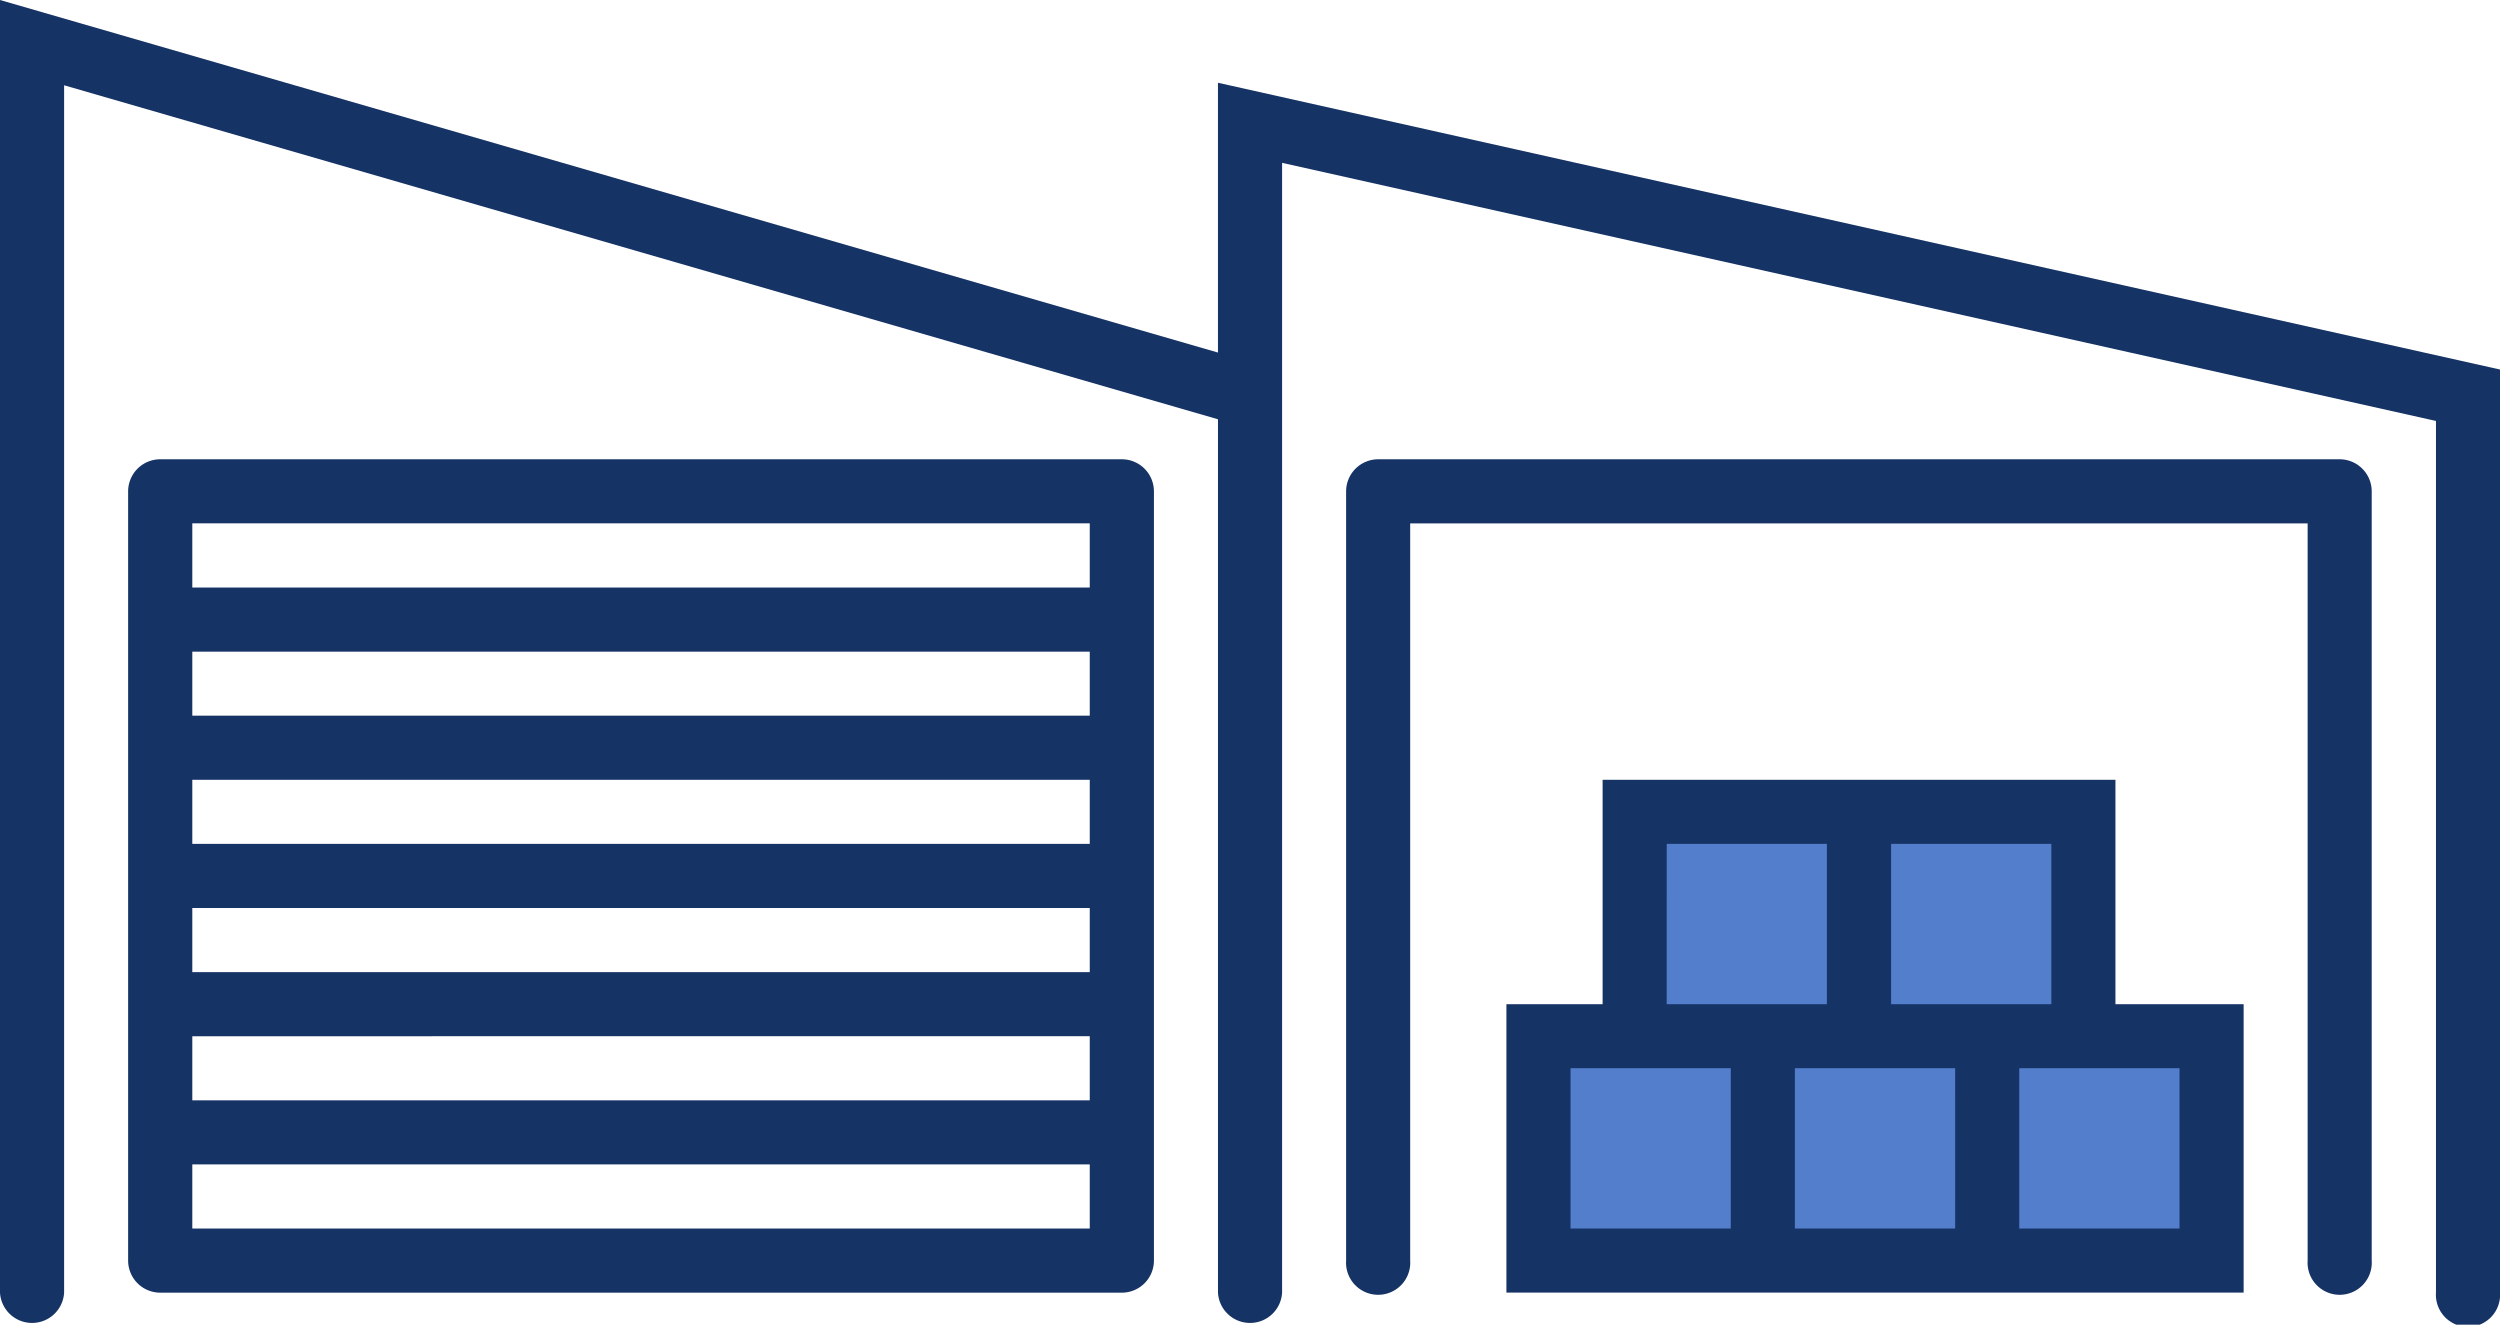
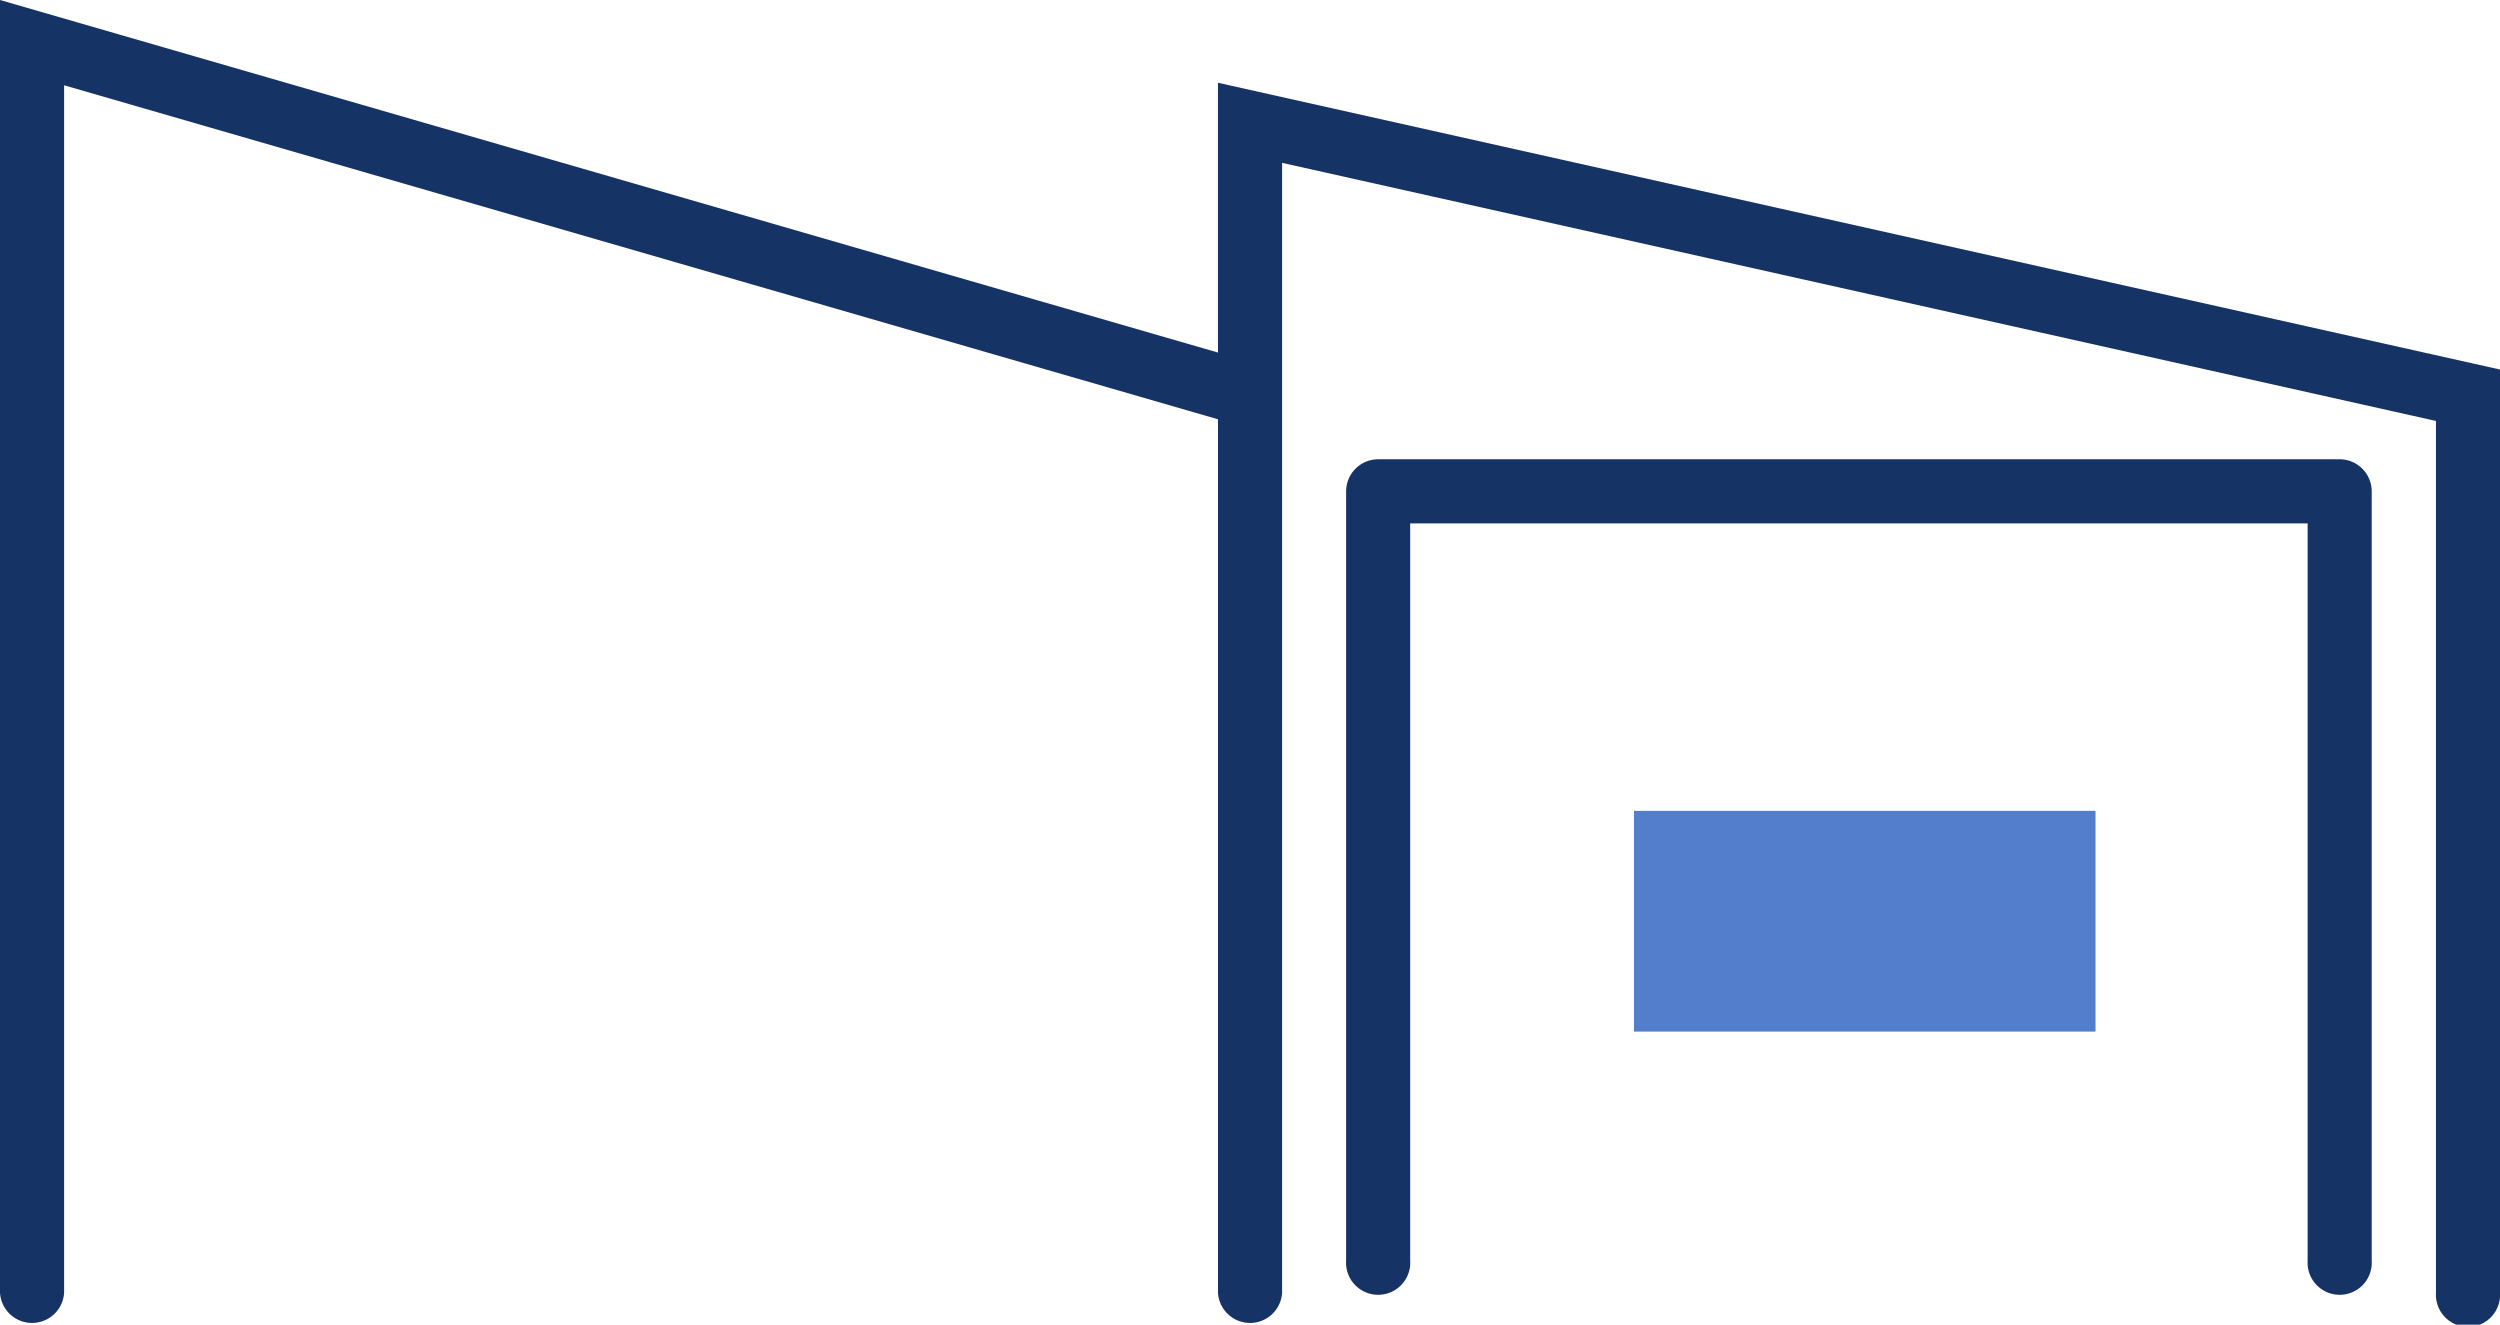
<svg xmlns="http://www.w3.org/2000/svg" id="noun_warehouse_1063878" width="124.581" height="66.012" viewBox="0 0 124.581 66.012">
  <defs>
    <style>
      .cls-1 {
        fill: #527ecc;
      }

      .cls-2 {
        fill: #163365;
      }
    </style>
  </defs>
  <g id="Group_576" data-name="Group 576" transform="translate(0 0)">
-     <rect id="Rectangle_364" data-name="Rectangle 364" class="cls-1" width="33" height="11" transform="translate(77.425 51.407)" />
    <rect id="Rectangle_365" data-name="Rectangle 365" class="cls-1" width="23" height="11" transform="translate(81.425 40.407)" />
    <path id="Path_1196" data-name="Path 1196" class="cls-2" d="M65.694,30.28V43.725L5,26.156V90.571a1.6,1.6,0,0,0,3.195,0V30.406l57.5,16.644V90.571a1.6,1.6,0,0,0,3.195,0v-56.3l57.5,12.862V90.571a1.6,1.6,0,1,0,3.193,0v-46Z" transform="translate(-5 -26.156)" />
-     <path id="Path_1197" data-name="Path 1197" class="cls-2" d="M59.13,42.69H11.212a1.6,1.6,0,0,0-1.6,1.6h0V82.62h0a1.6,1.6,0,0,0,1.6,1.6H59.13a1.6,1.6,0,0,0,1.6-1.6h0V44.287h0A1.6,1.6,0,0,0,59.13,42.69ZM12.81,68.246V65.051H57.532v3.195Zm44.722,3.195v3.195H12.81V71.441ZM12.81,61.856V58.661H57.532v3.195Zm0-6.388V52.276H57.532v3.192Zm0-6.387v-3.2H57.532v3.2Zm0,28.748H57.532v3.195H12.81Z" transform="translate(-3.227 -19.803)" />
-     <path id="Path_1198" data-name="Path 1198" class="cls-2" d="M89.578,54.229H64.024V65.41H59.23V79.784H95.968V65.41H89.58V54.229ZM78.4,57.422h7.986V65.41H78.4Zm-11.181,0H75.2V65.41H67.217ZM70.412,76.59H62.425V68.6h7.986V76.59Zm11.181,0H73.605V68.6h7.987ZM92.773,68.6V76.59H84.786V68.6h7.987Z" transform="translate(15.838 -15.369)" />
    <path id="Path_1199" data-name="Path 1199" class="cls-2" d="M102.974,42.69H55.058a1.6,1.6,0,0,0-1.6,1.6h0V82.62a1.6,1.6,0,1,0,3.193,0V45.885h44.722V82.62a1.6,1.6,0,1,0,3.193,0V44.287h0A1.6,1.6,0,0,0,102.974,42.69Z" transform="translate(13.622 -19.803)" />
  </g>
</svg>